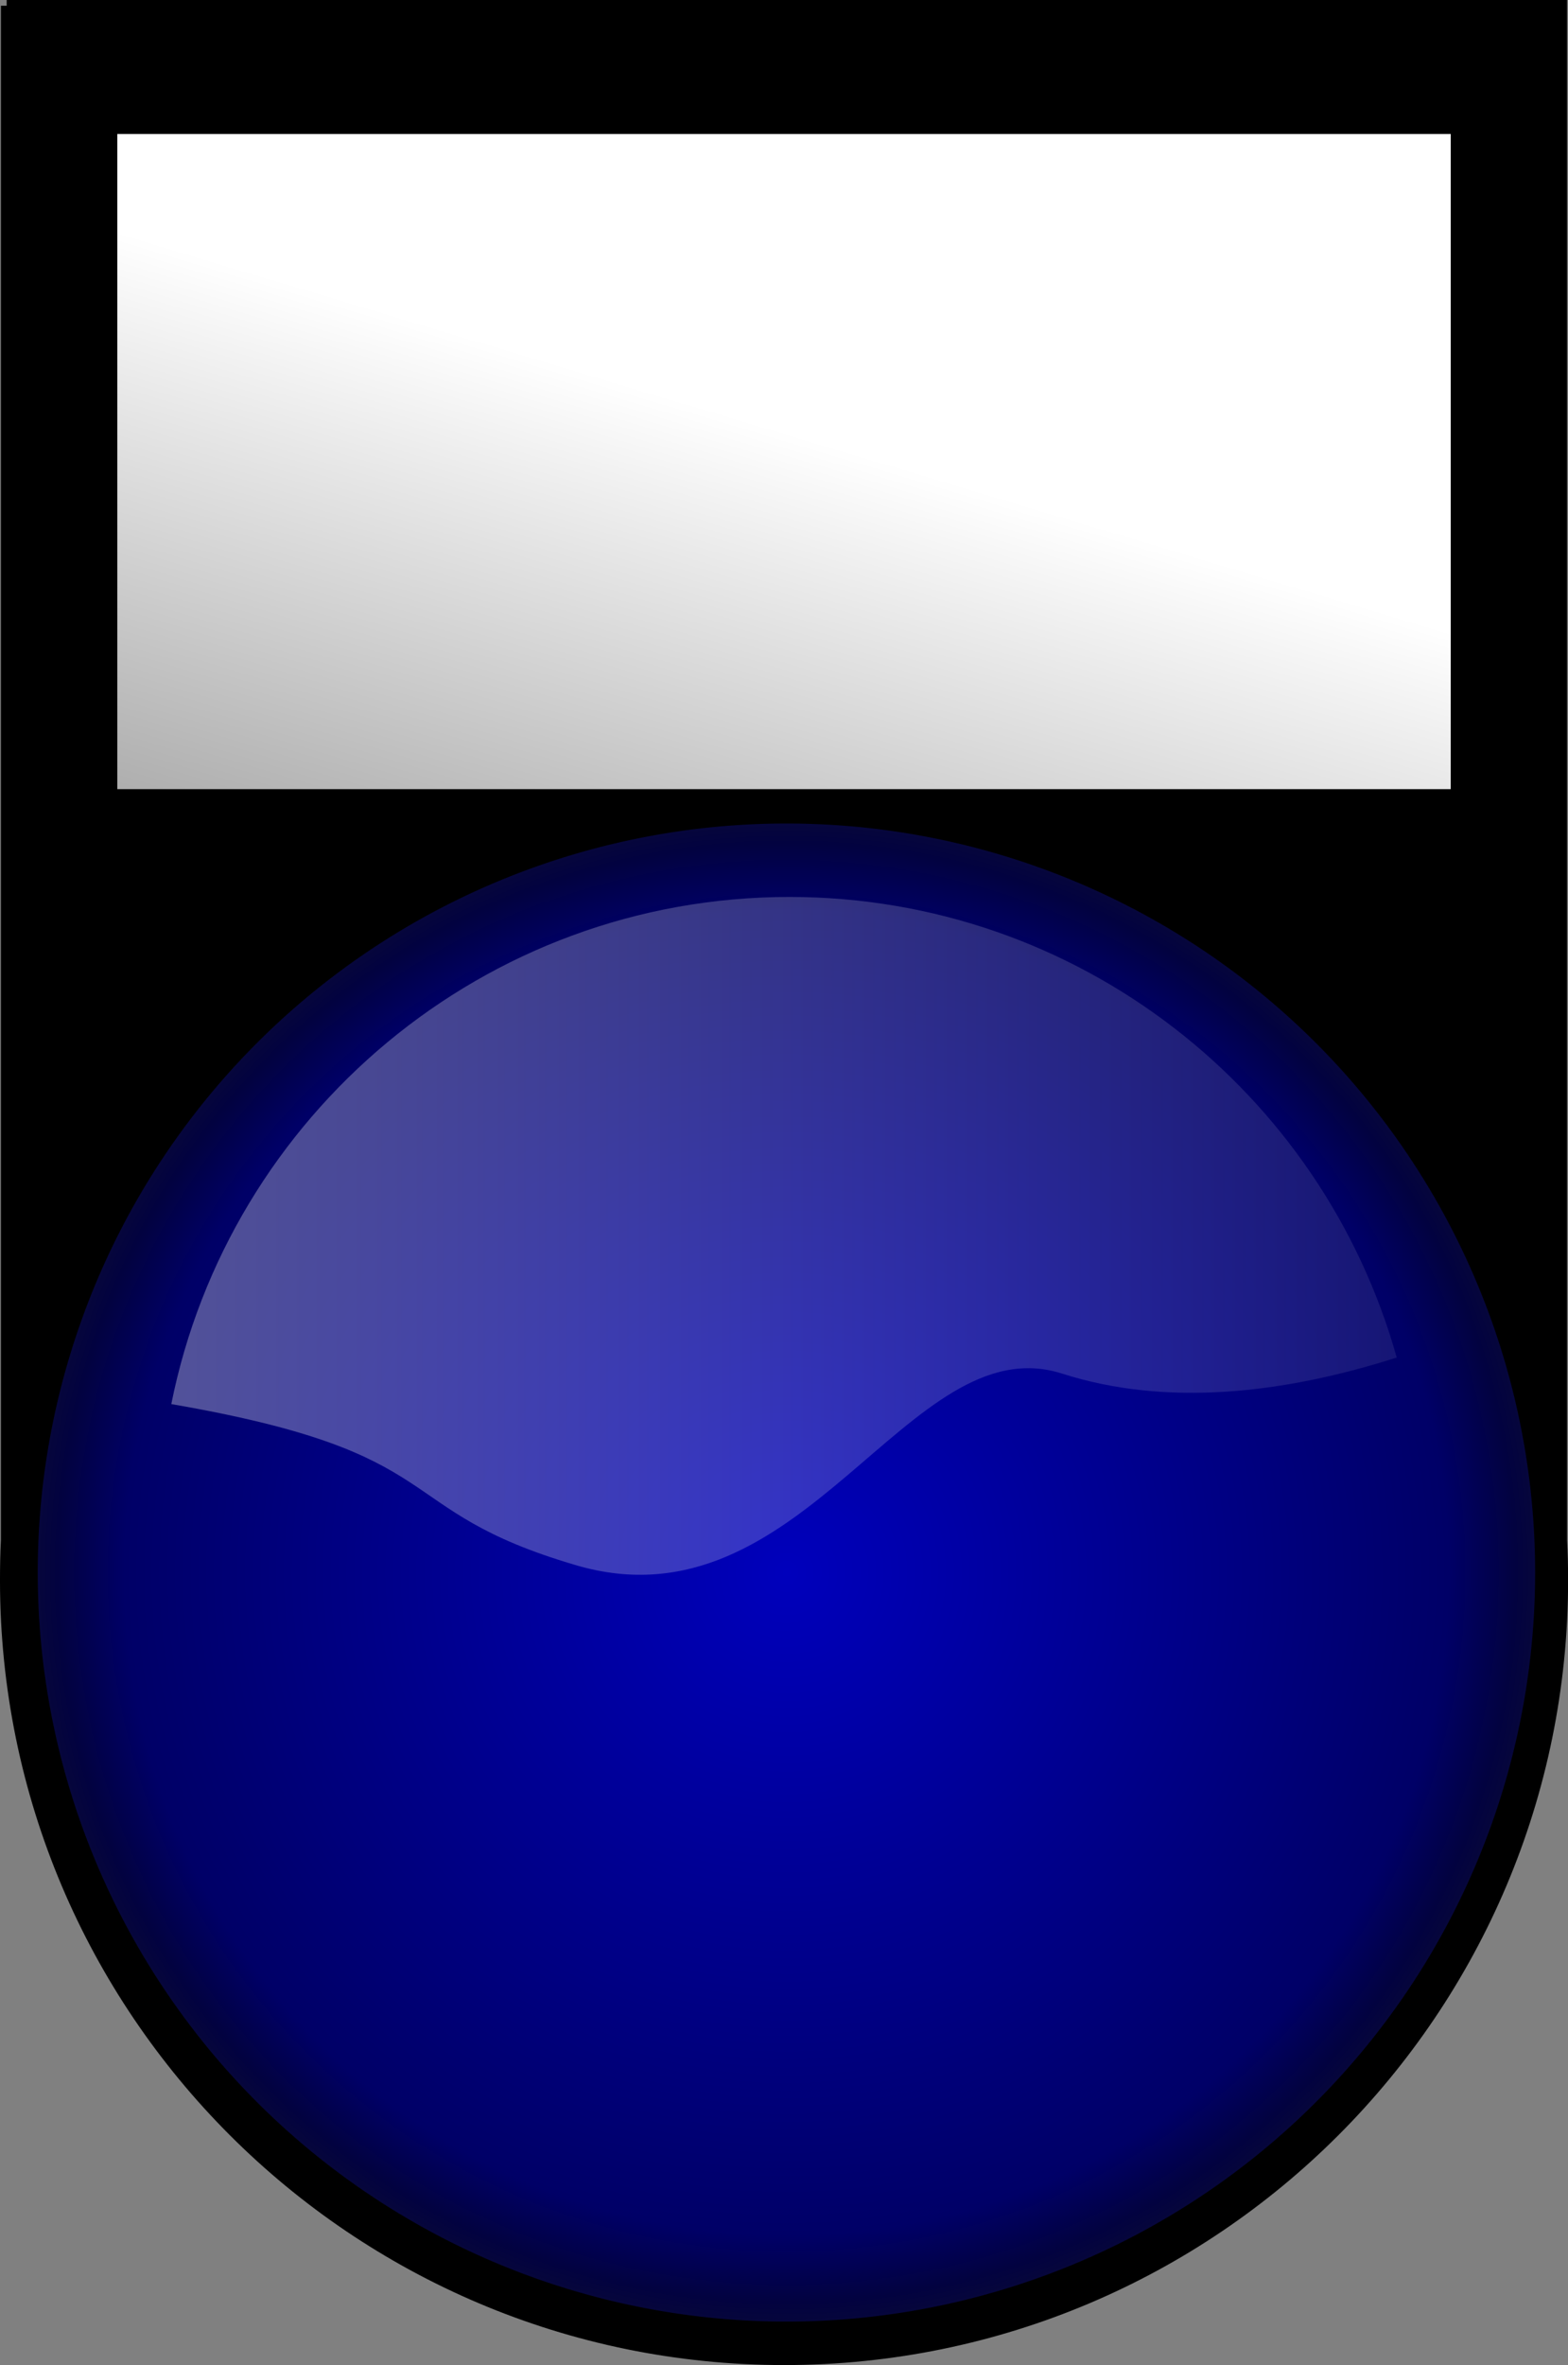
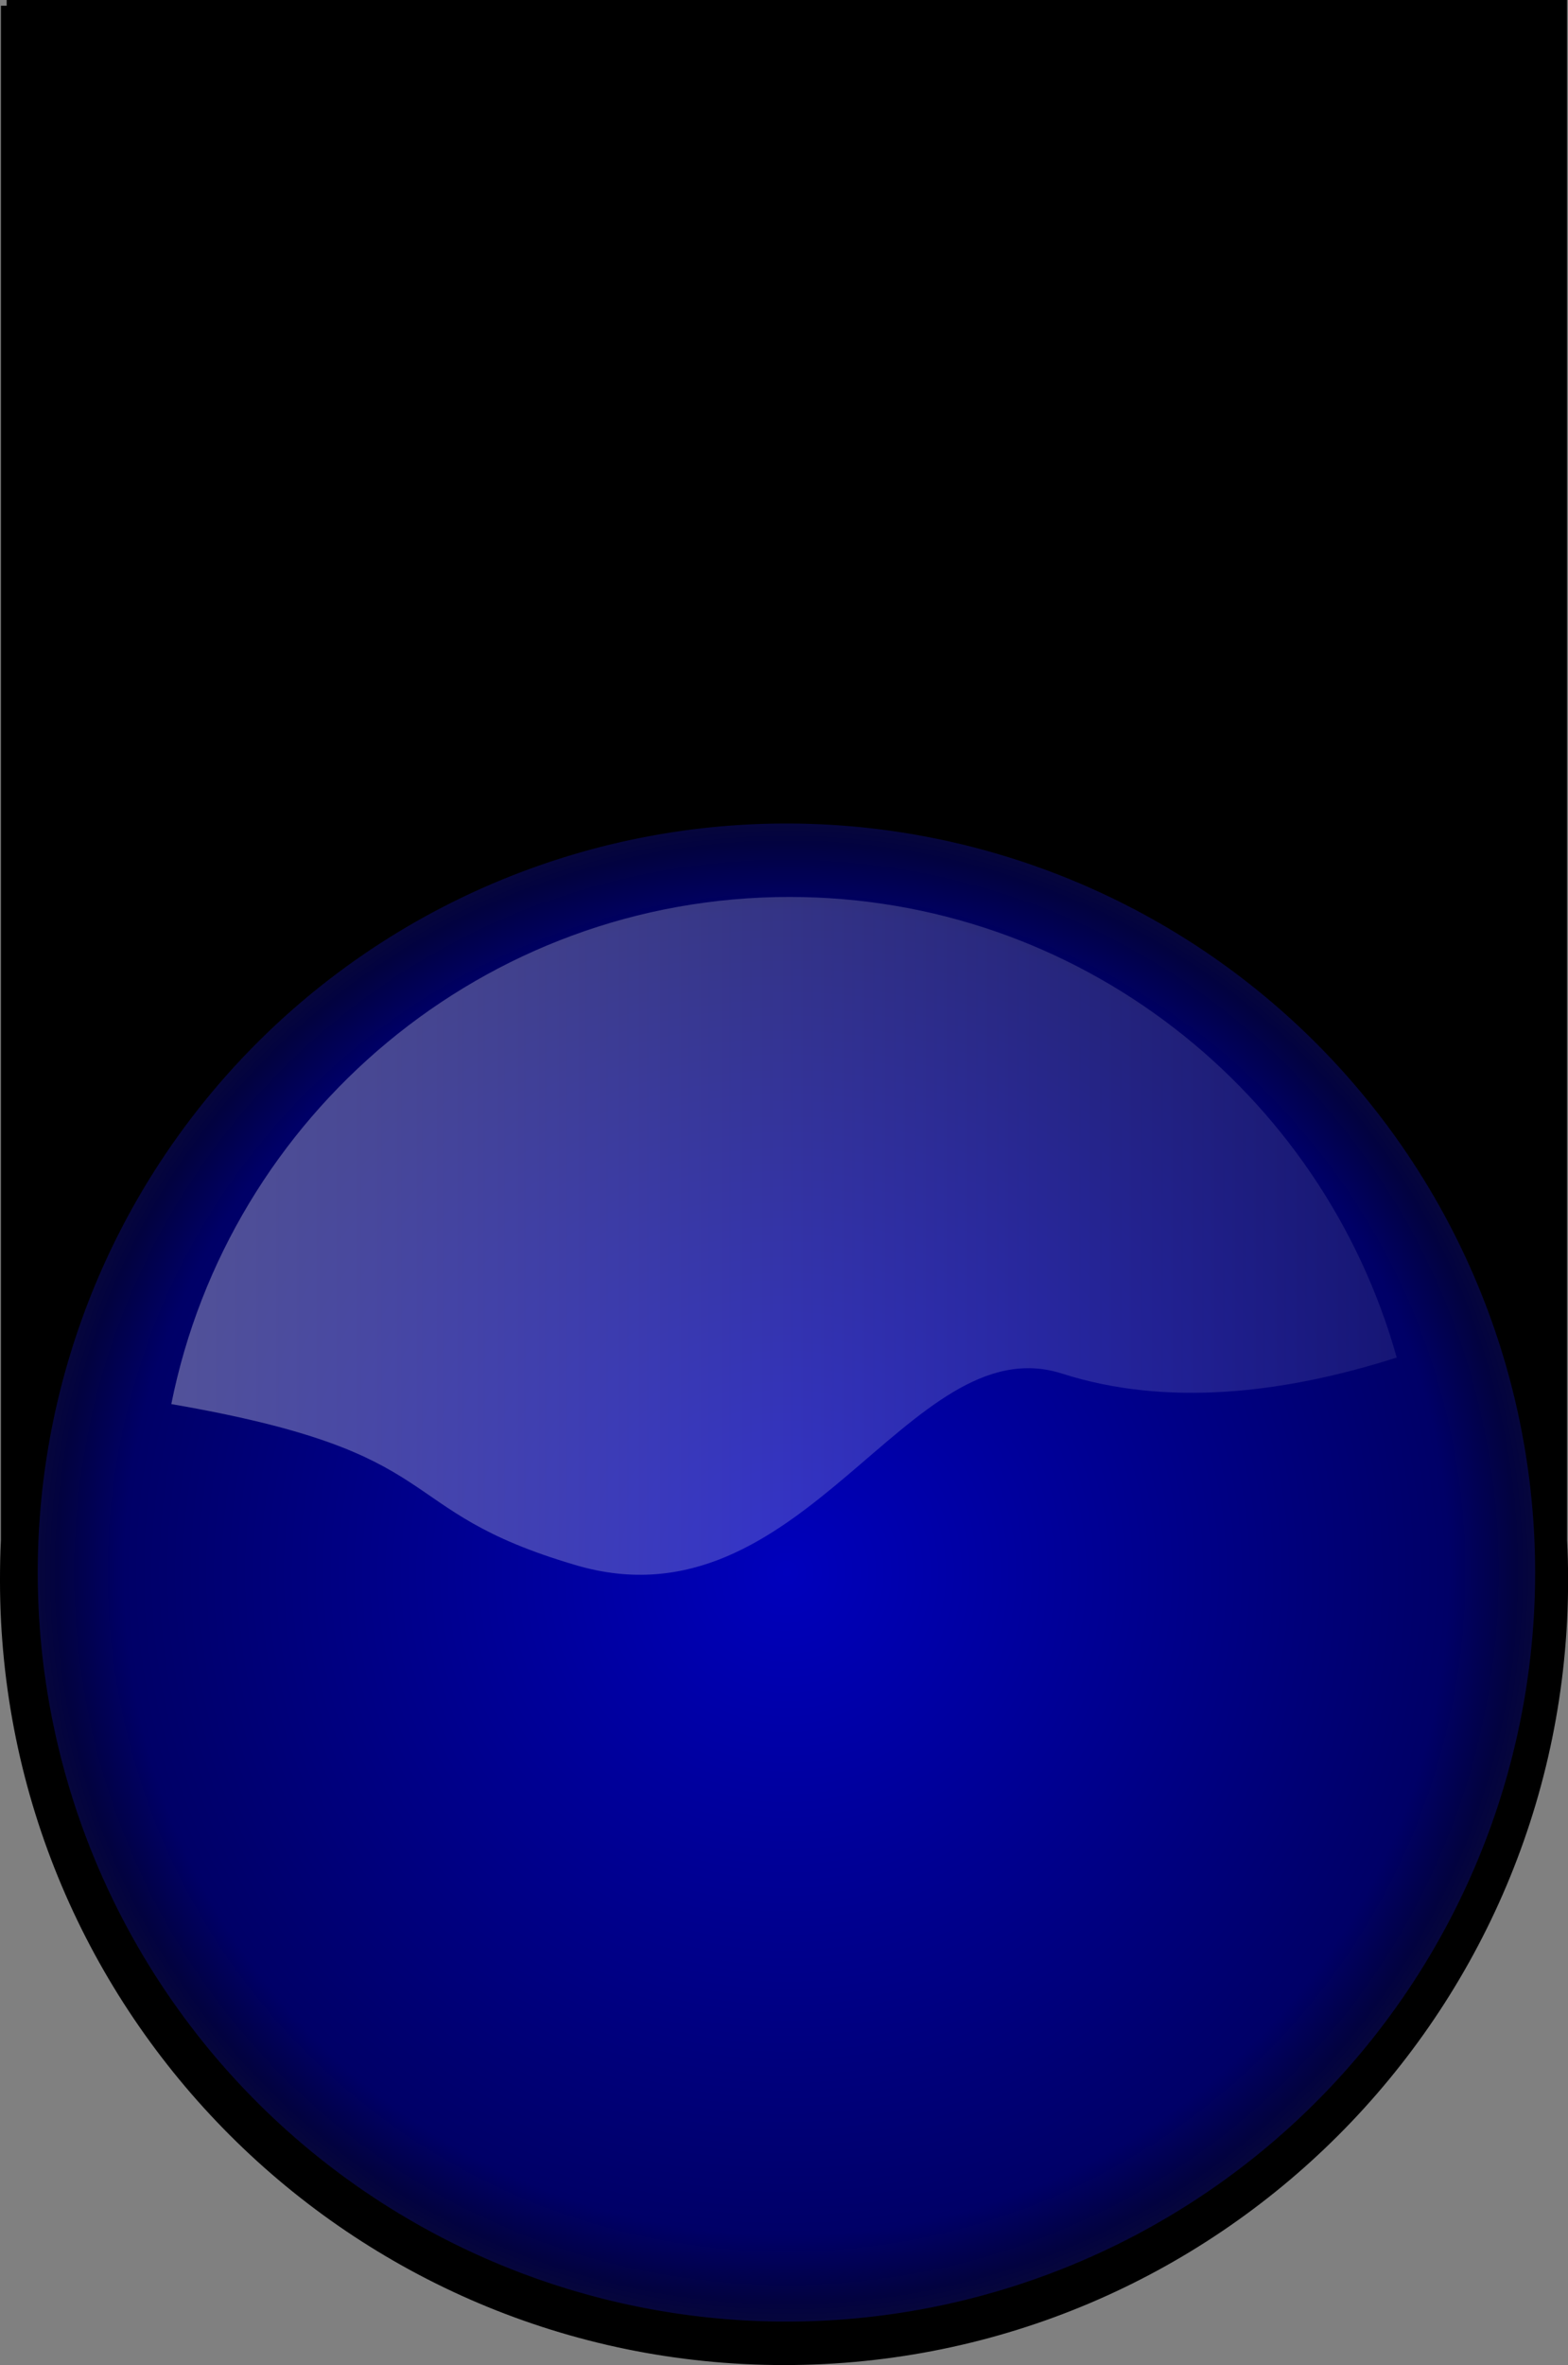
<svg xmlns="http://www.w3.org/2000/svg" xmlns:ns1="http://sodipodi.sourceforge.net/DTD/sodipodi-0.dtd" xmlns:ns2="http://www.inkscape.org/namespaces/inkscape" id="svg16385" ns1:docname="VoyantBleuEteint.svg" viewBox="0 0 106.44 160.47" ns1:version="0.32" version="1.0" ns2:output_extension="org.inkscape.output.svg.inkscape" ns2:version="0.45.1" ns1:docbase="E:\Utile\Bibliothéque Inkscape\Images\Voyants\Elaborés">
  <rect x="0" y="0" width="106.44" height="160.47" fill="#808080" stroke="none" />
  <defs id="defs16387">
    <linearGradient id="linearGradient10342" y2="229.99" gradientUnits="userSpaceOnUse" x2="158.37" gradientTransform="translate(-56.25 562.23)" y1="119.99" x1="191.43" ns2:collect="always">
      <stop id="stop7370" style="stop-color:white" offset="0" />
      <stop id="stop7372" style="stop-color:white;stop-opacity:0" offset="1" />
    </linearGradient>
    <radialGradient id="radialGradient10344" gradientUnits="userSpaceOnUse" cy="260.36" cx="387" r="14.136" ns2:collect="always">
      <stop id="stop7597" style="stop-color:#0000bc" offset="0" />
      <stop id="stop7599" style="stop-color:#000067" offset=".867" />
      <stop id="stop7601" style="stop-color:#020240" offset=".955" />
      <stop id="stop7603" style="stop-color:#090938" offset="1" />
    </radialGradient>
    <linearGradient id="linearGradient10346" y2="198.03" gradientUnits="userSpaceOnUse" x2="362.88" gradientTransform="translate(-192.95 536.73)" y1="198.03" x1="279.37" ns2:collect="always">
      <stop id="stop5538" style="stop-color:white" offset="0" />
      <stop id="stop5540" style="stop-color:#fefaf9;stop-opacity:.269" offset="1" />
    </linearGradient>
  </defs>
  <ns1:namedview id="base" bordercolor="#666666" ns2:pageshadow="2" ns2:window-y="0" pagecolor="#ffffff" ns2:window-height="746" ns2:zoom="0.99954596" ns2:window-x="0" borderopacity="1.0" ns2:current-layer="layer1" ns2:cx="383.09686" ns2:cy="229.79328" ns2:window-width="1024" ns2:pageopacity="0.0" ns2:document-units="px" />
  <g id="layer1" ns2:label="Calque 1" ns2:groupmode="layer" transform="translate(-72.868 -650.9)">
    <g id="g10311" transform="translate(-2.089)">
      <path id="path7577" style="stroke:#000000;stroke-width:.787;fill:#000000" d="m75.413 651.29v104.12c-0.046 0.9-0.063 1.81-0.063 2.72 0 29.17 23.677 52.85 52.84 52.85 29.17 0 52.82-23.68 52.82-52.85 0-0.91-0.02-1.82-0.07-2.72v-104.12h-105.53z" />
-       <rect id="rect7579" style="stroke:#000000;stroke-width:.805;fill:url(#linearGradient10342)" height="45.258" width="91.321" y="659.59" x="82.518" />
      <g id="g10307">
        <path id="path7581" ns1:rx="14" ns1:ry="14" style="stroke:#000000;stroke-width:.273;fill:url(#radialGradient10344)" ns1:type="arc" d="m401 260.36a14 14 0 1 1 -28 0 14 14 0 1 1 28 0z" transform="matrix(3.666 0 0 3.666 -1290.4 -196.88)" ns1:cy="260.36218" ns1:cx="387" />
        <path id="path7583" style="opacity:.321;fill:url(#linearGradient10346)" d="m128.55 711.76c-20.74 0-38.043 14.81-41.965 34.41 19.435 3.35 14.595 7.15 27.465 10.93 15.47 4.55 22.53-16.35 33-13 7.06 2.26 14.99 1.38 22.72-1.09-5.05-18.02-21.59-31.25-41.22-31.25z" />
      </g>
    </g>
  </g>
</svg>